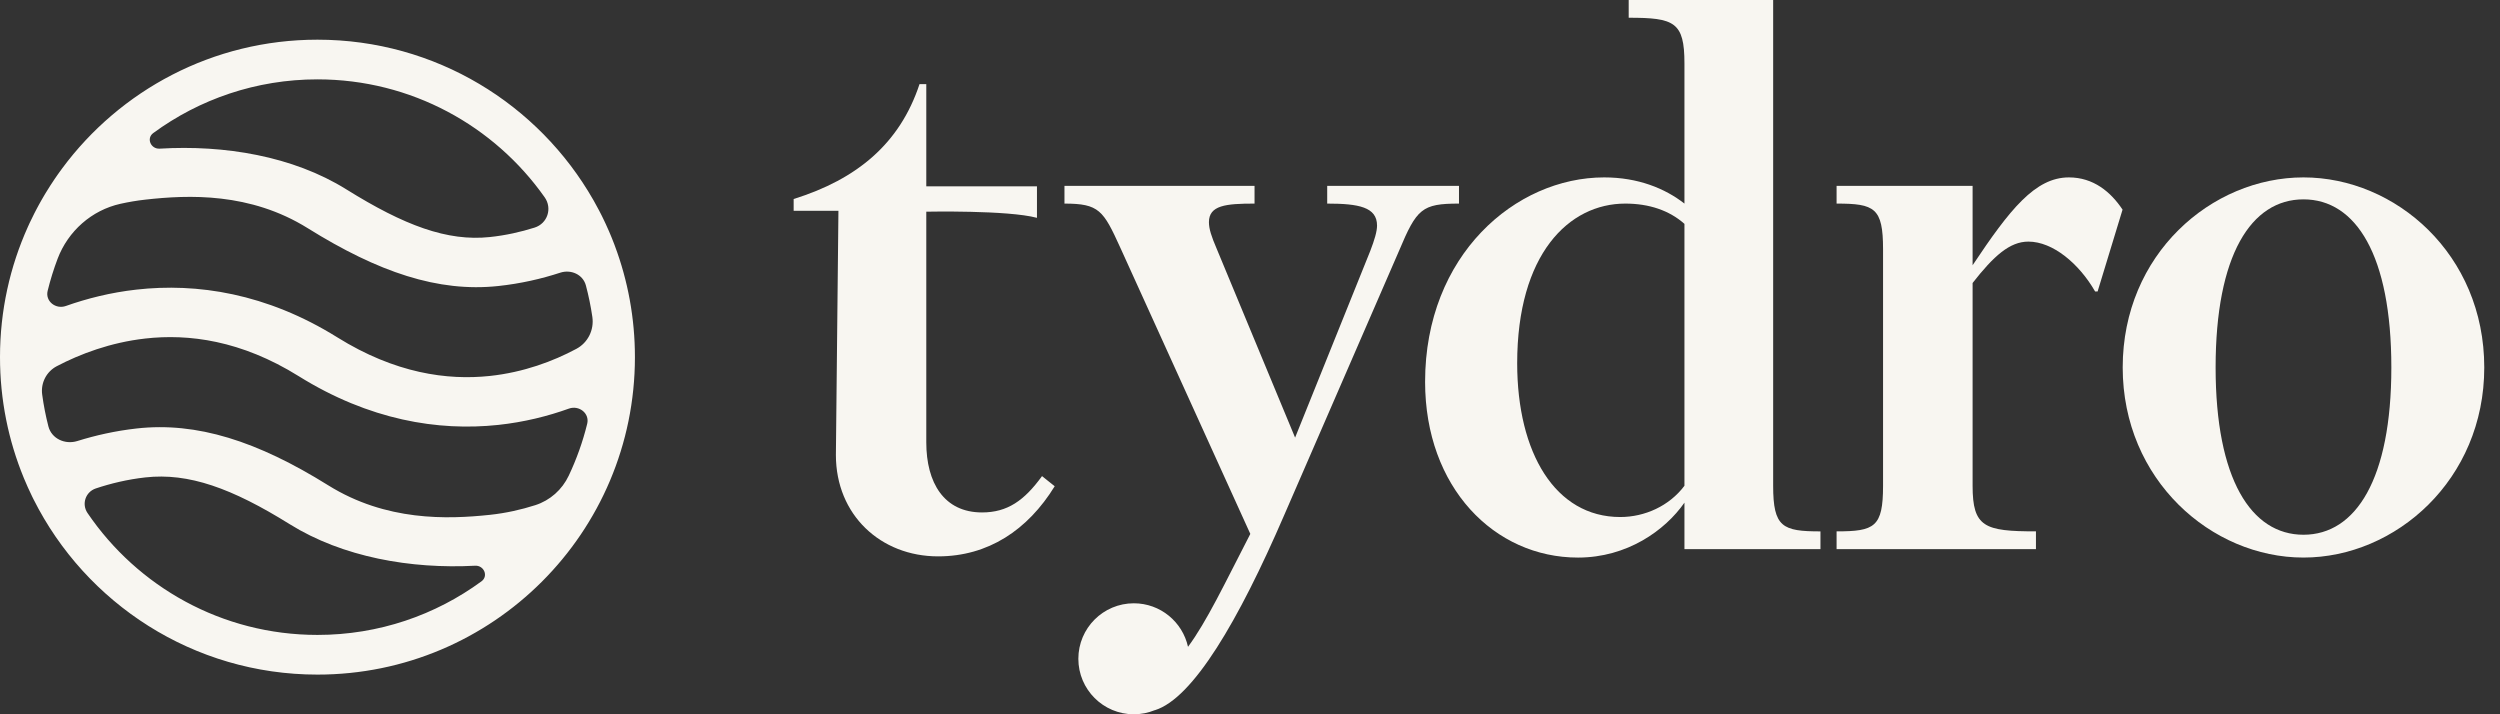
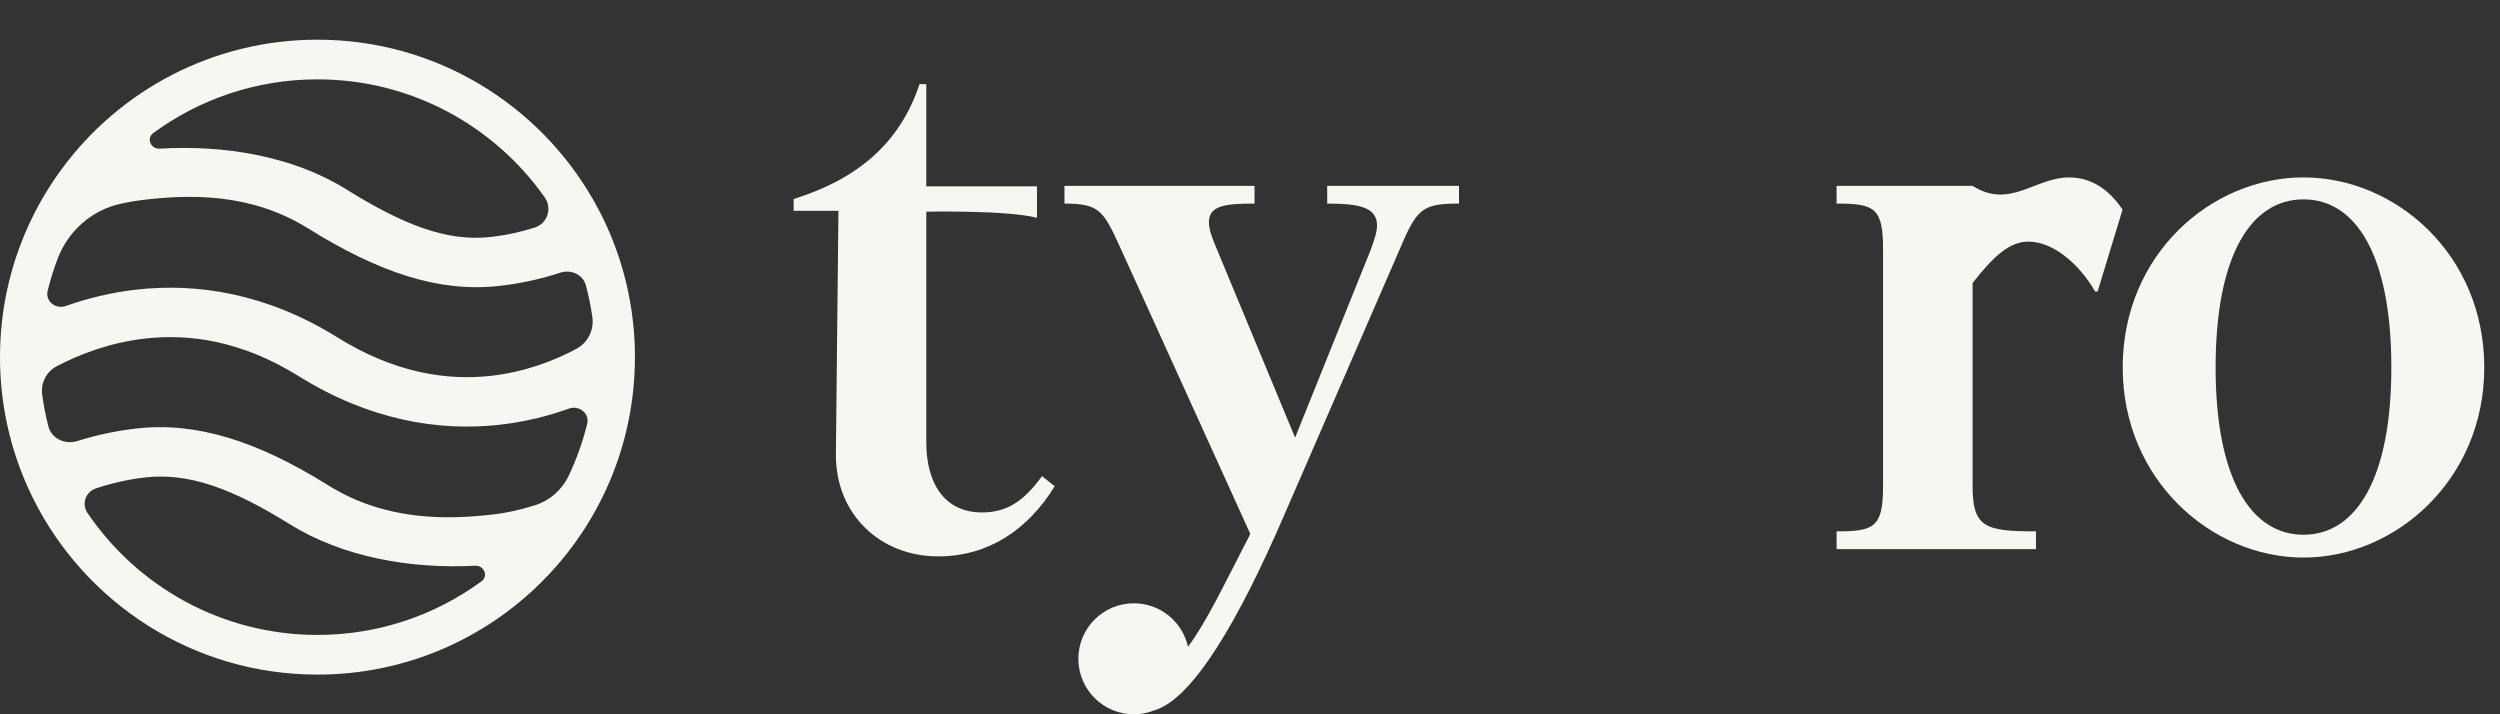
<svg xmlns="http://www.w3.org/2000/svg" width="126" height="36" viewBox="0 0 126 36" fill="none">
  <rect x="0" y="0" width="126" height="36" fill="#333333" stroke="none" />
  <path fill-rule="evenodd" clip-rule="evenodd" d="M16 2C21.955 2 27.149 5.253 29.904 10.078C29.91 10.088 29.916 10.099 29.922 10.109C30.015 10.272 30.104 10.437 30.191 10.603C30.204 10.628 30.217 10.652 30.229 10.677C30.242 10.701 30.255 10.726 30.267 10.75C30.283 10.782 30.3 10.814 30.316 10.846C30.33 10.875 30.345 10.904 30.359 10.933C30.369 10.954 30.379 10.974 30.389 10.995C30.406 11.029 30.422 11.063 30.439 11.098C30.448 11.118 30.458 11.138 30.467 11.158C30.484 11.192 30.5 11.227 30.516 11.261C30.523 11.277 30.531 11.293 30.538 11.309C30.593 11.429 30.647 11.55 30.7 11.671C30.71 11.695 30.72 11.719 30.73 11.743C30.742 11.771 30.754 11.799 30.766 11.828C30.776 11.851 30.785 11.874 30.795 11.897C30.81 11.933 30.824 11.968 30.839 12.004C30.846 12.023 30.854 12.043 30.862 12.062C30.875 12.094 30.888 12.127 30.9 12.159C30.914 12.193 30.927 12.227 30.94 12.261C30.948 12.283 30.957 12.306 30.966 12.329C30.974 12.351 30.982 12.372 30.99 12.394C31.643 14.139 32 16.028 32 18C32 26.837 24.837 34 16 34C9.742 34 4.322 30.407 1.693 25.17C1.688 25.16 1.682 25.149 1.677 25.138C1.661 25.107 1.646 25.075 1.63 25.044C1.622 25.026 1.613 25.009 1.605 24.992C1.464 24.702 1.332 24.408 1.208 24.109C1.204 24.098 1.199 24.088 1.195 24.077C0.425 22.203 7.34283e-06 20.151 0 18C5.49641e-06 15.658 0.503 13.432 1.408 11.427L1.497 11.232C1.573 11.07 1.652 10.91 1.733 10.75C1.743 10.732 1.752 10.713 1.762 10.694C1.777 10.664 1.793 10.634 1.809 10.603C1.828 10.567 1.847 10.531 1.866 10.495C1.881 10.466 1.897 10.437 1.913 10.408C1.926 10.384 1.939 10.36 1.952 10.336C1.97 10.302 1.989 10.268 2.008 10.234C2.03 10.195 2.052 10.155 2.074 10.116C2.085 10.098 2.095 10.08 2.105 10.062C2.128 10.022 2.151 9.982 2.174 9.943C2.183 9.927 2.193 9.911 2.202 9.895C2.224 9.857 2.247 9.818 2.27 9.78C2.286 9.753 2.303 9.726 2.319 9.7C2.46 9.468 2.606 9.241 2.757 9.018C2.769 9 2.781 8.983 2.793 8.966C2.82 8.926 2.847 8.887 2.874 8.849C2.884 8.835 2.893 8.821 2.903 8.807C2.934 8.763 2.966 8.718 2.998 8.674C3.006 8.662 3.015 8.65 3.024 8.638C3.051 8.601 3.078 8.563 3.106 8.526C3.115 8.513 3.124 8.501 3.133 8.488C6.048 4.552 10.726 2 16 2ZM14.598 26.417C11.691 24.606 9.501 23.816 7.321 24.062C6.428 24.162 5.591 24.363 4.83 24.617C4.309 24.791 4.103 25.404 4.412 25.858C6.931 29.565 11.181 32 16 32C19.093 32 21.951 30.997 24.267 29.299C24.628 29.035 24.393 28.488 23.946 28.512C20.712 28.684 17.279 28.087 14.598 26.417ZM15.055 18.959C12.149 17.148 9.501 16.816 7.321 17.062C5.572 17.259 4.04 17.839 2.864 18.455C2.34 18.729 2.047 19.299 2.126 19.885C2.199 20.429 2.304 20.963 2.438 21.486C2.599 22.114 3.282 22.421 3.901 22.227C4.809 21.943 5.806 21.717 6.879 21.596C9.918 21.254 12.968 22.232 16.541 24.459C19.462 26.278 22.544 26.176 24.689 25.948C25.505 25.861 26.273 25.686 26.979 25.46C27.724 25.221 28.331 24.68 28.665 23.973C29.058 23.143 29.371 22.268 29.595 21.358C29.725 20.83 29.183 20.411 28.672 20.594C27.612 20.975 26.416 21.276 25.108 21.416C22.084 21.738 18.614 21.177 15.055 18.959ZM15.512 11.502C12.606 9.691 9.501 9.816 7.321 10.062C6.891 10.11 6.474 10.182 6.072 10.271C4.618 10.595 3.432 11.648 2.904 13.04C2.705 13.565 2.537 14.105 2.401 14.659C2.273 15.184 2.808 15.602 3.318 15.422C4.375 15.047 5.571 14.743 6.879 14.596C9.918 14.254 13.425 14.775 16.998 17.001C19.919 18.821 22.544 19.176 24.689 18.948C26.391 18.766 27.884 18.206 29.049 17.582C29.631 17.271 29.949 16.628 29.855 15.975C29.776 15.435 29.667 14.905 29.529 14.387C29.382 13.835 28.78 13.566 28.237 13.743C27.288 14.053 26.24 14.295 25.108 14.416C22.084 14.738 19.071 13.72 15.512 11.502ZM16 4C12.904 4 10.043 5.005 7.724 6.706C7.363 6.972 7.6 7.519 8.048 7.492C11.299 7.297 14.756 7.862 17.455 9.544C20.376 11.364 22.544 12.176 24.689 11.947C25.491 11.862 26.247 11.692 26.944 11.471C27.594 11.265 27.845 10.502 27.452 9.945C24.918 6.349 20.733 4 16 4Z" fill="#F8F6F1" />
  <path d="M125.207 18.521C125.207 24.184 120.736 28.101 116.095 28.101C111.454 28.101 106.984 24.184 106.984 18.521C106.984 12.815 111.454 8.941 116.095 8.941C120.736 8.941 125.207 12.815 125.207 18.521ZM120.524 18.521C120.524 12.858 118.735 10.048 116.095 10.048C113.456 10.048 111.667 12.858 111.667 18.521C111.667 24.141 113.456 26.951 116.095 26.951C118.735 26.951 120.524 24.141 120.524 18.521Z" fill="#F8F6F1" />
-   <path d="M102.612 26.781V27.675H92.564V26.781C94.48 26.781 94.906 26.568 94.906 24.482V12.56C94.906 10.474 94.48 10.261 92.564 10.261V9.367H99.419V13.369C101.292 10.559 102.57 8.941 104.273 8.941C105.507 8.941 106.381 9.67 106.977 10.565L105.72 14.689H105.593C104.784 13.284 103.464 12.177 102.229 12.177C101.292 12.177 100.483 12.9 99.419 14.263V24.482C99.419 26.568 100.015 26.781 102.612 26.781Z" fill="#F8F6F1" />
-   <path d="M81.66 26.058C82.895 26.058 84.13 25.504 84.896 24.483V11.283C84.13 10.602 83.108 10.261 81.916 10.261C79.063 10.261 76.466 12.816 76.466 18.309C76.466 22.822 78.382 26.058 81.66 26.058ZM84.896 27.676V25.334C83.917 26.739 82.001 28.102 79.531 28.102C75.316 28.102 71.825 24.568 71.825 19.245C71.825 12.859 76.381 8.941 80.851 8.941C82.555 8.941 83.917 9.495 84.896 10.261V3.193C84.896 1.107 84.385 0.894 82.086 0.894V0H89.367V24.483C89.367 26.569 89.835 26.782 91.751 26.782V27.676H84.896Z" fill="#F8F6F1" />
+   <path d="M102.612 26.781V27.675H92.564V26.781C94.48 26.781 94.906 26.568 94.906 24.482V12.56C94.906 10.474 94.48 10.261 92.564 10.261V9.367H99.419C101.292 10.559 102.57 8.941 104.273 8.941C105.507 8.941 106.381 9.67 106.977 10.565L105.72 14.689H105.593C104.784 13.284 103.464 12.177 102.229 12.177C101.292 12.177 100.483 12.9 99.419 14.263V24.482C99.419 26.568 100.015 26.781 102.612 26.781Z" fill="#F8F6F1" />
  <path d="M40 10.03C43.194 9.033 45.353 7.238 46.344 4.239H46.685V9.391C48.048 9.391 50.982 9.391 52.263 9.391C52.263 9.391 52.263 10.31 52.263 10.979C50.797 10.584 46.685 10.669 46.685 10.669V22.293C46.685 24.336 47.579 25.827 49.495 25.827C50.773 25.827 51.624 25.23 52.518 23.996L53.157 24.507C51.794 26.721 49.793 28.041 47.281 28.041C44.386 28.041 42.129 25.954 42.129 22.931L42.257 10.626H40V10.03Z" fill="#F8F6F1" />
  <path d="M63.229 10.261C61.782 10.261 60.93 10.347 60.93 11.198C60.93 11.539 61.058 11.922 61.313 12.517L65.273 22.056L69.062 12.645C69.275 12.092 69.403 11.666 69.403 11.368C69.403 10.431 68.466 10.262 66.891 10.261V9.367H73.533V10.261C71.66 10.262 71.404 10.517 70.51 12.645L64.719 25.973C62.42 31.295 60.125 35.197 58.209 35.793L58.202 35.792C57.876 35.925 57.52 36 57.146 36C55.601 36 54.349 34.748 54.349 33.203C54.349 31.658 55.601 30.406 57.146 30.406C58.483 30.406 59.599 31.345 59.876 32.6C60.824 31.317 61.702 29.454 63.016 26.909L56.46 12.475C55.608 10.602 55.395 10.262 53.649 10.261V9.367H63.229V10.261Z" fill="#F8F6F1" />
</svg>